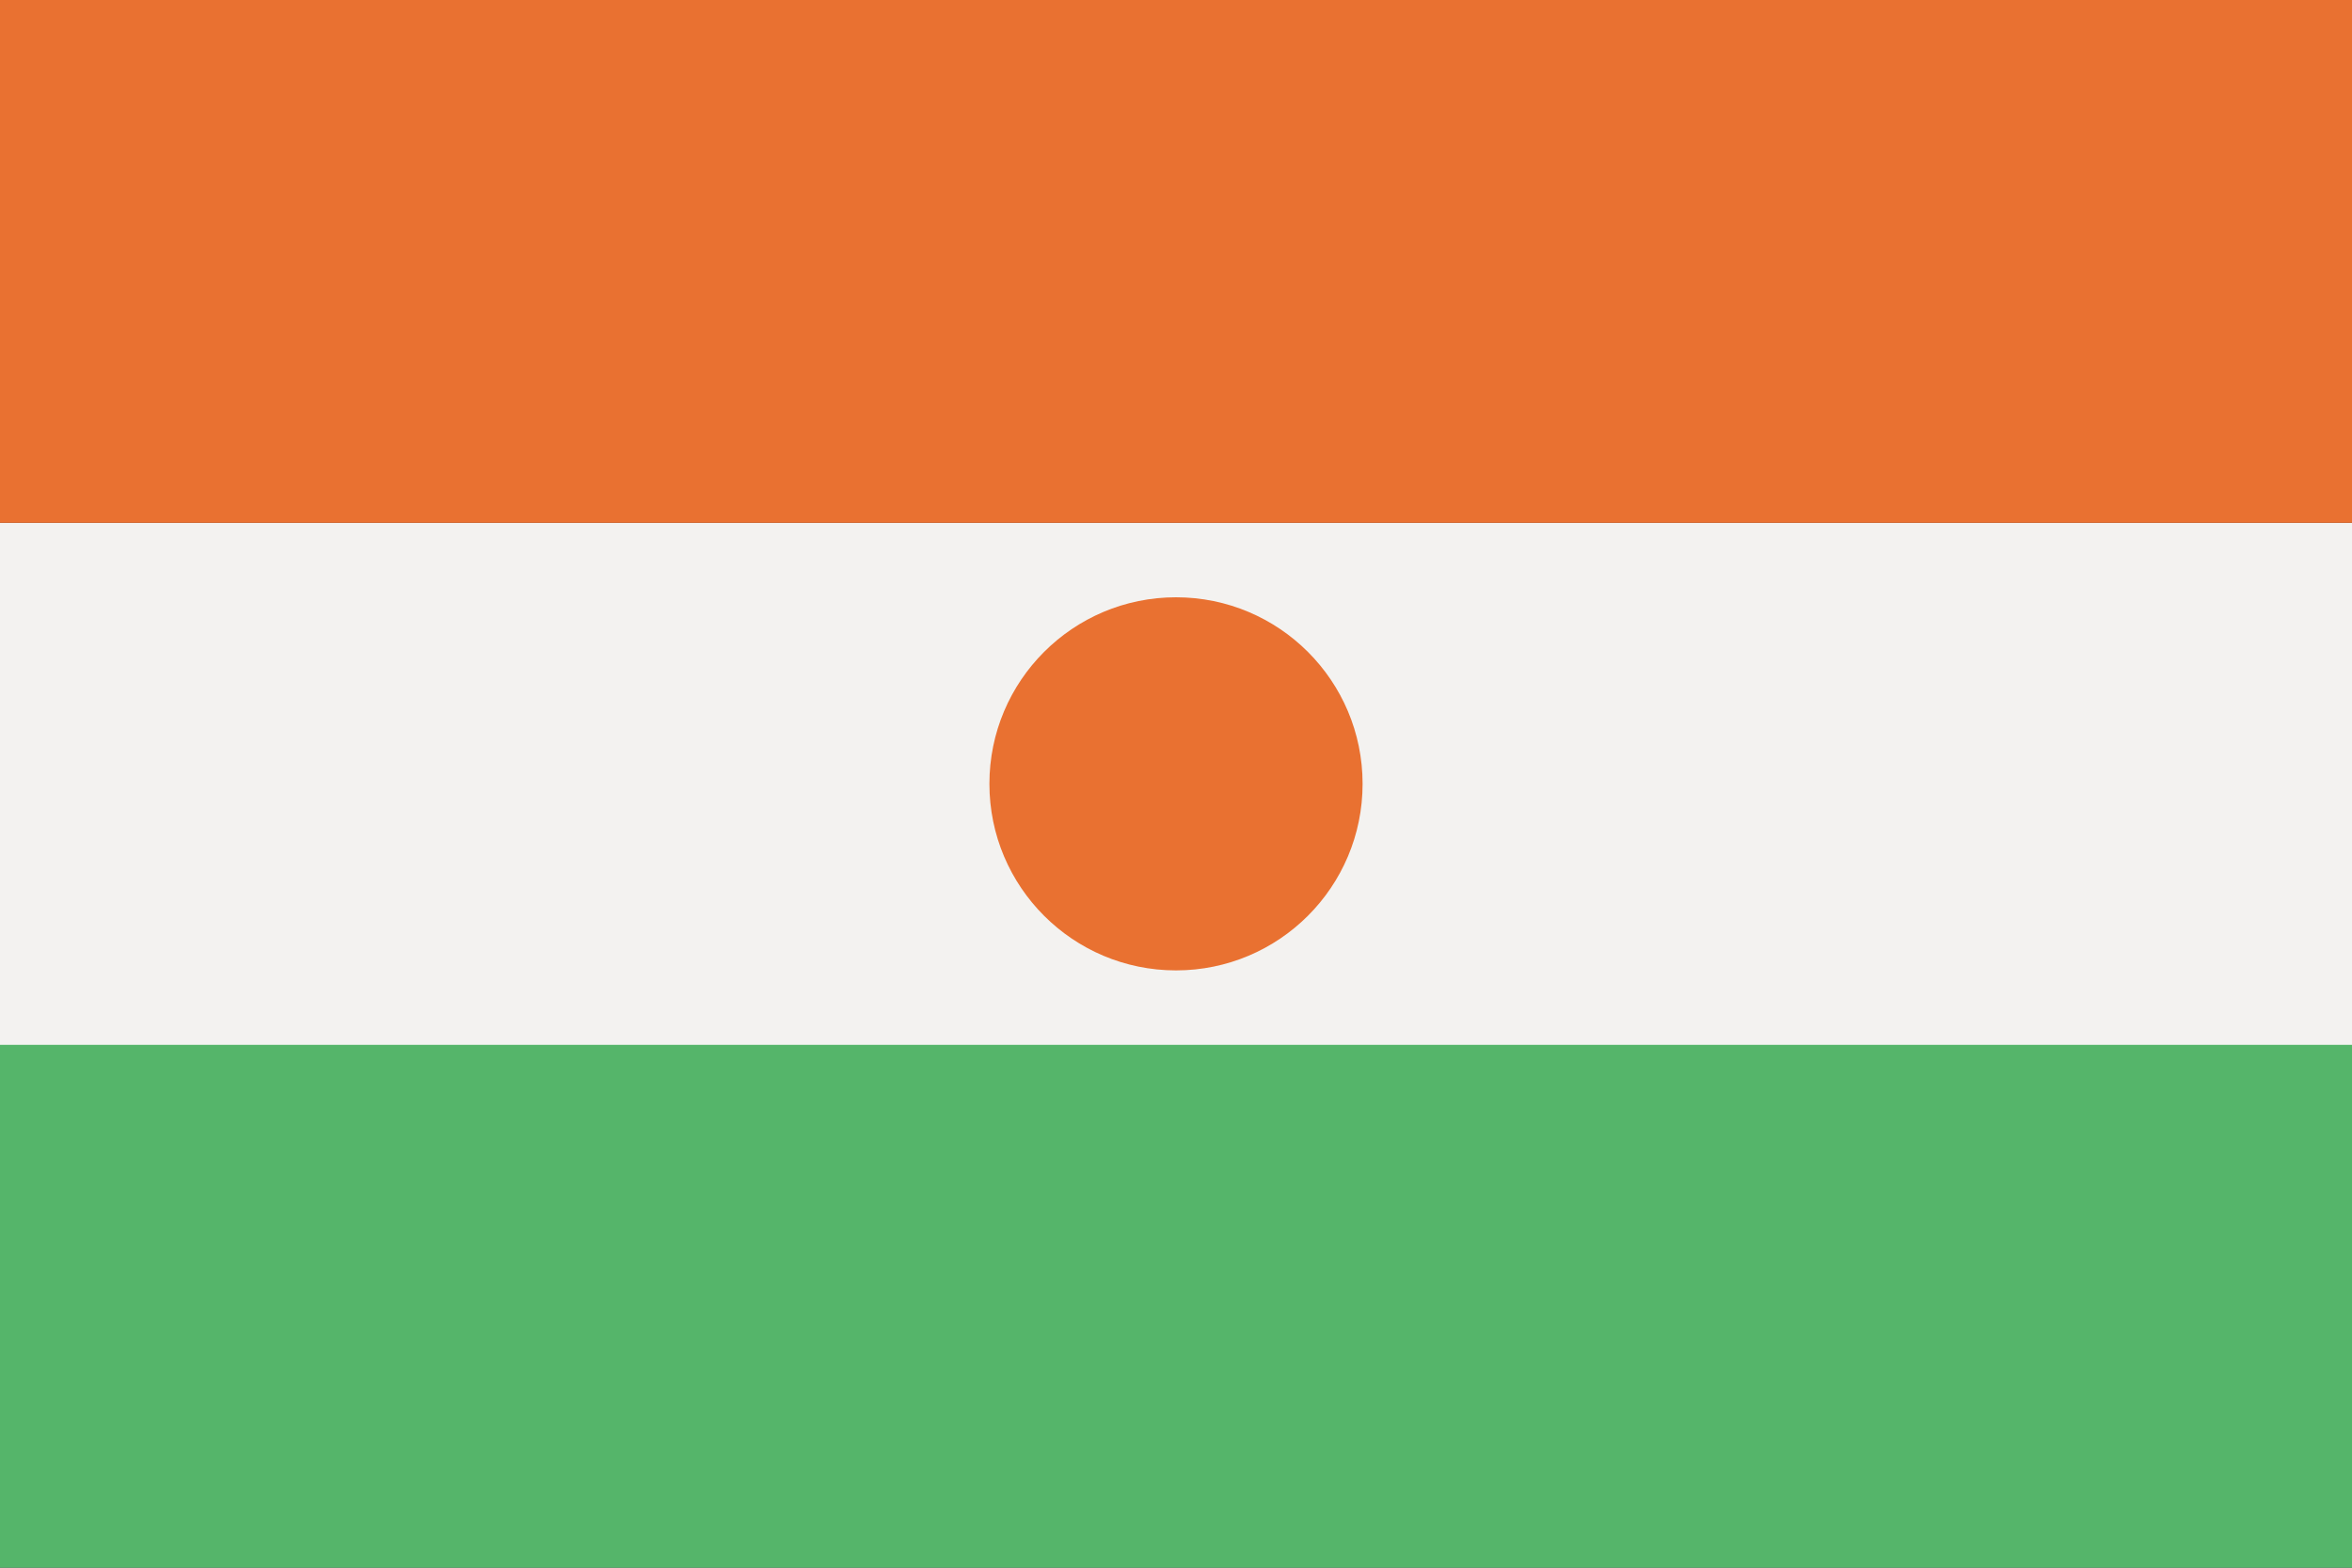
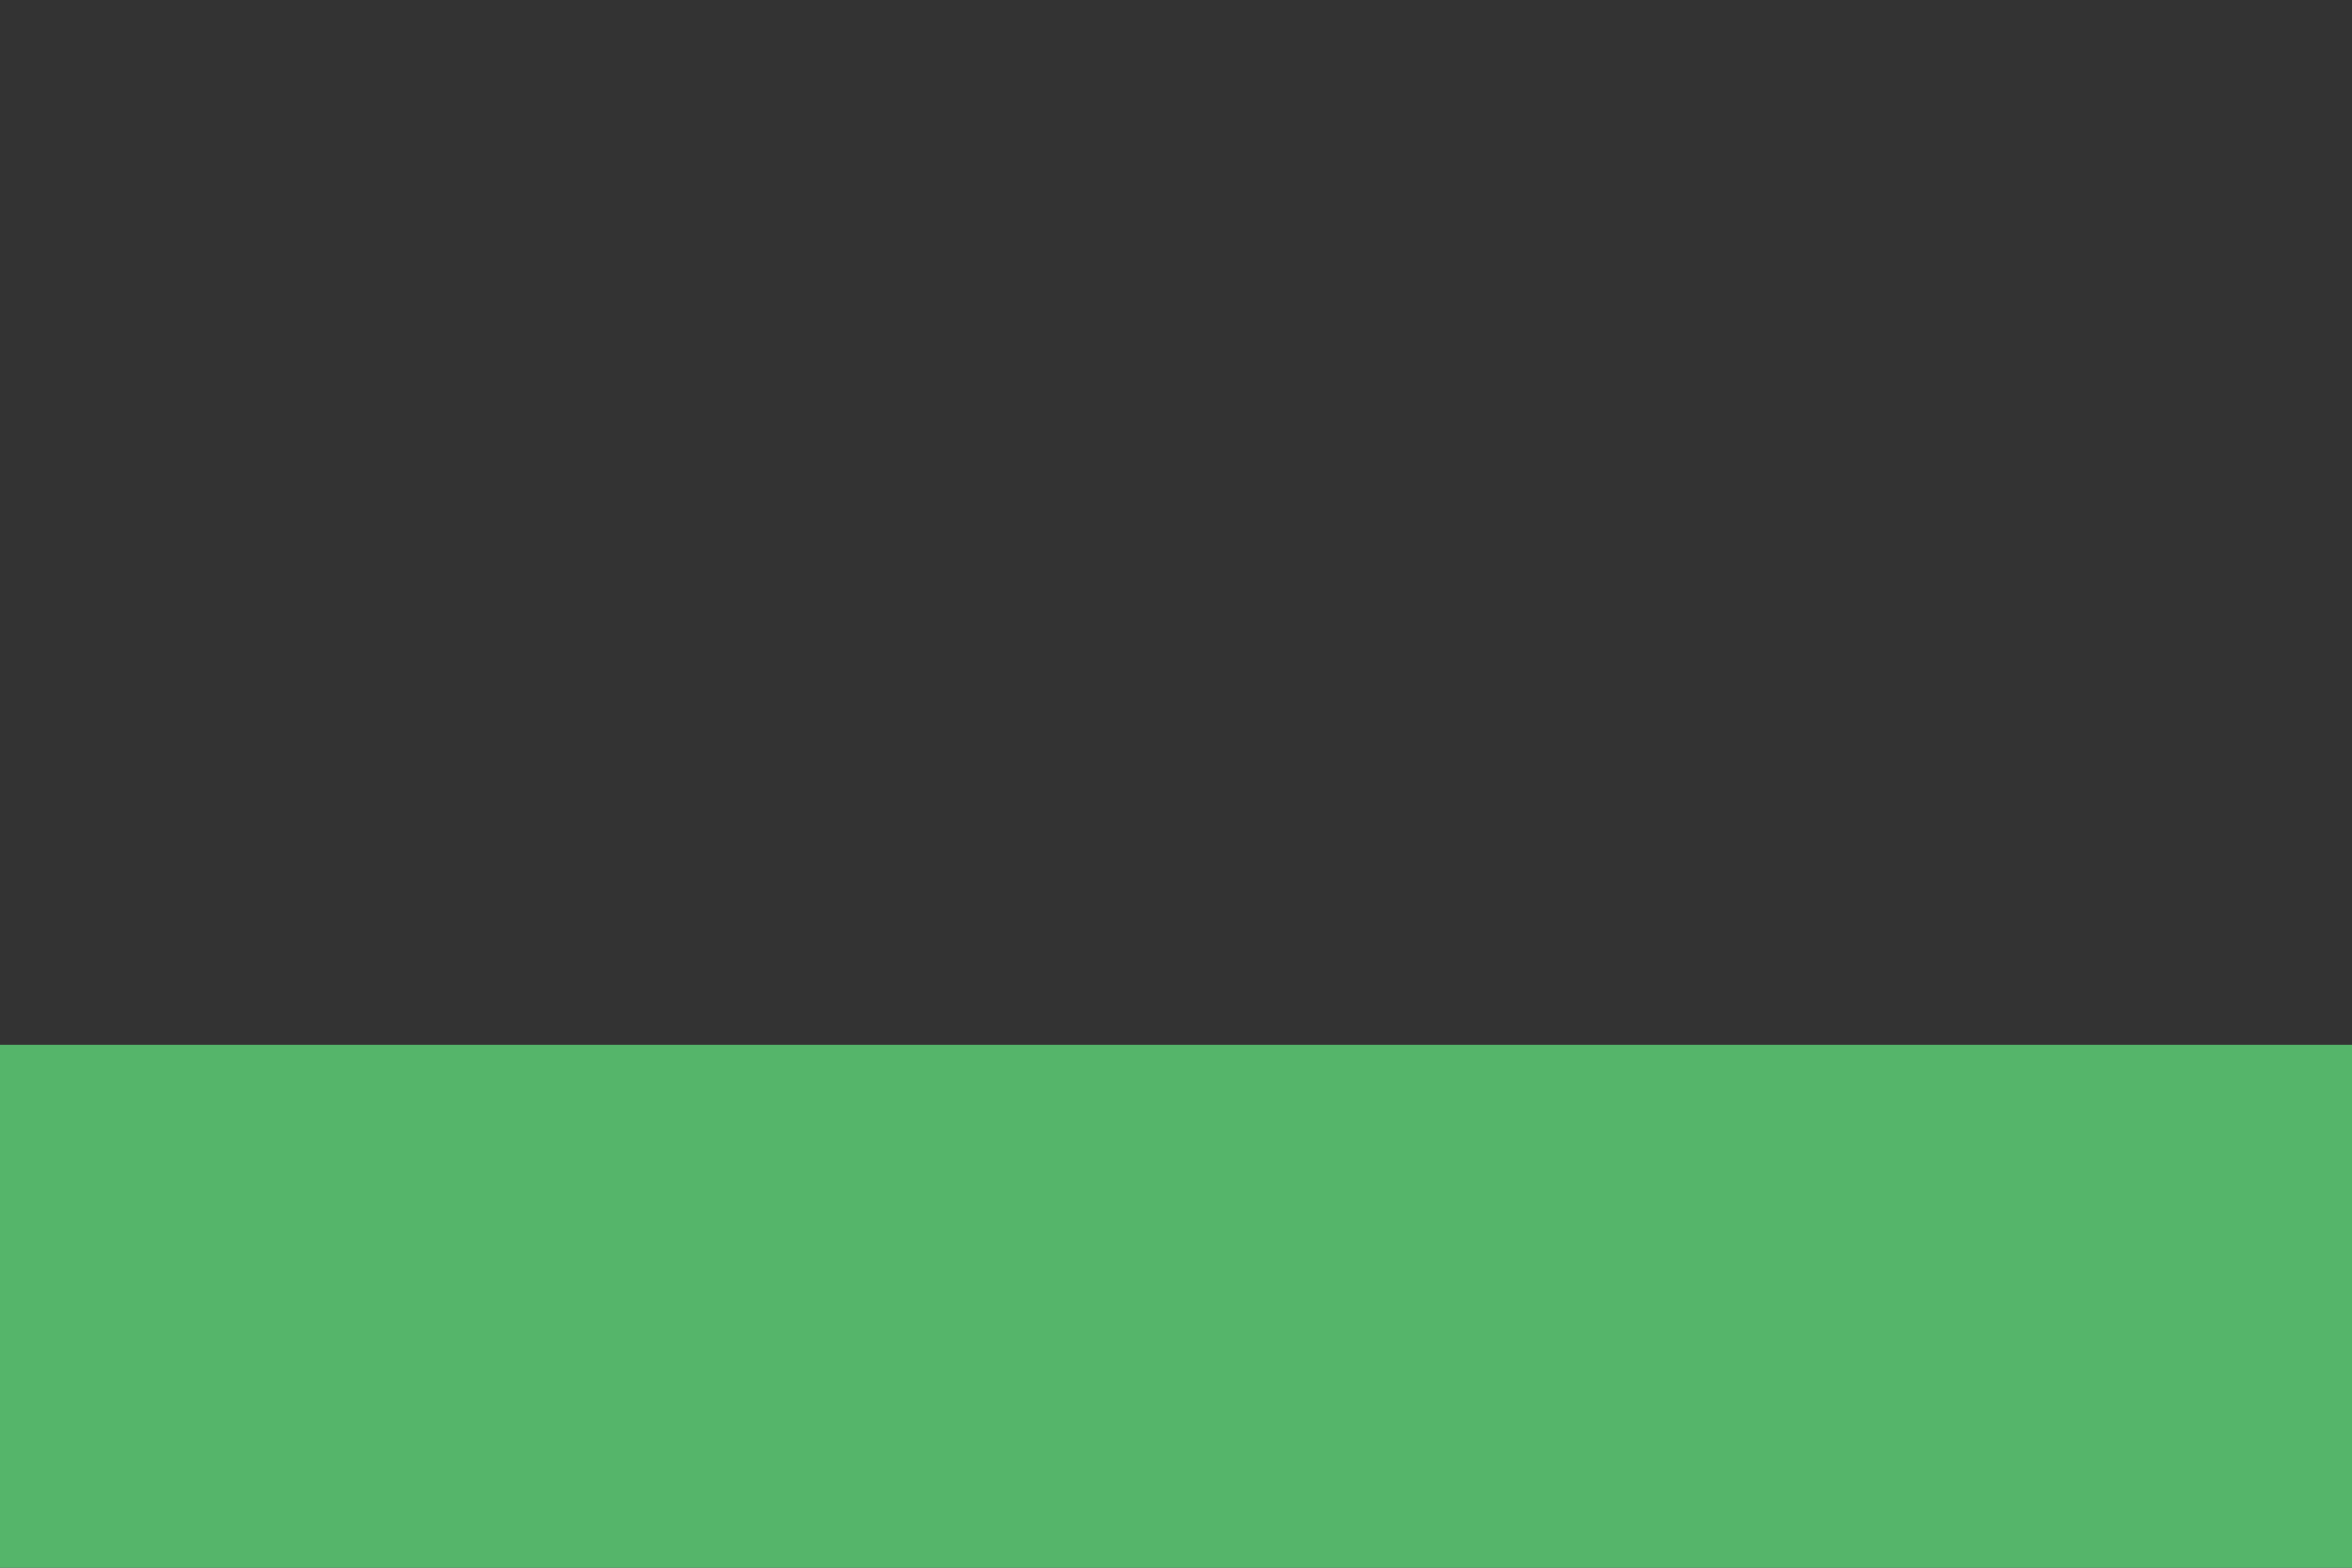
<svg xmlns="http://www.w3.org/2000/svg" id="Layer_1" data-name="Layer 1" version="1.1" viewBox="0 0 300 200">
  <rect x="0" y="0" width="300" height="200" fill="#333333" stroke="none" />
  <defs>
    <style>
      .cls-1 {
        fill: #e97131;
      }

      .cls-1, .cls-2, .cls-3 {
        stroke-width: 0px;
      }

      .cls-2 {
        fill: #f3f2f0;
      }

      .cls-3 {
        fill: #55b56a;
      }
    </style>
  </defs>
  <g id="flat">
-     <path class="cls-2" d="M0,66.7h300v66.7H0v-66.7Z" />
-     <circle class="cls-1" cx="150" cy="100" r="23.8" />
-     <path class="cls-1" d="M0,0h300v66.7H0V0Z" />
    <path class="cls-3" d="M0,133.3h300v66.7H0v-66.7Z" />
  </g>
</svg>